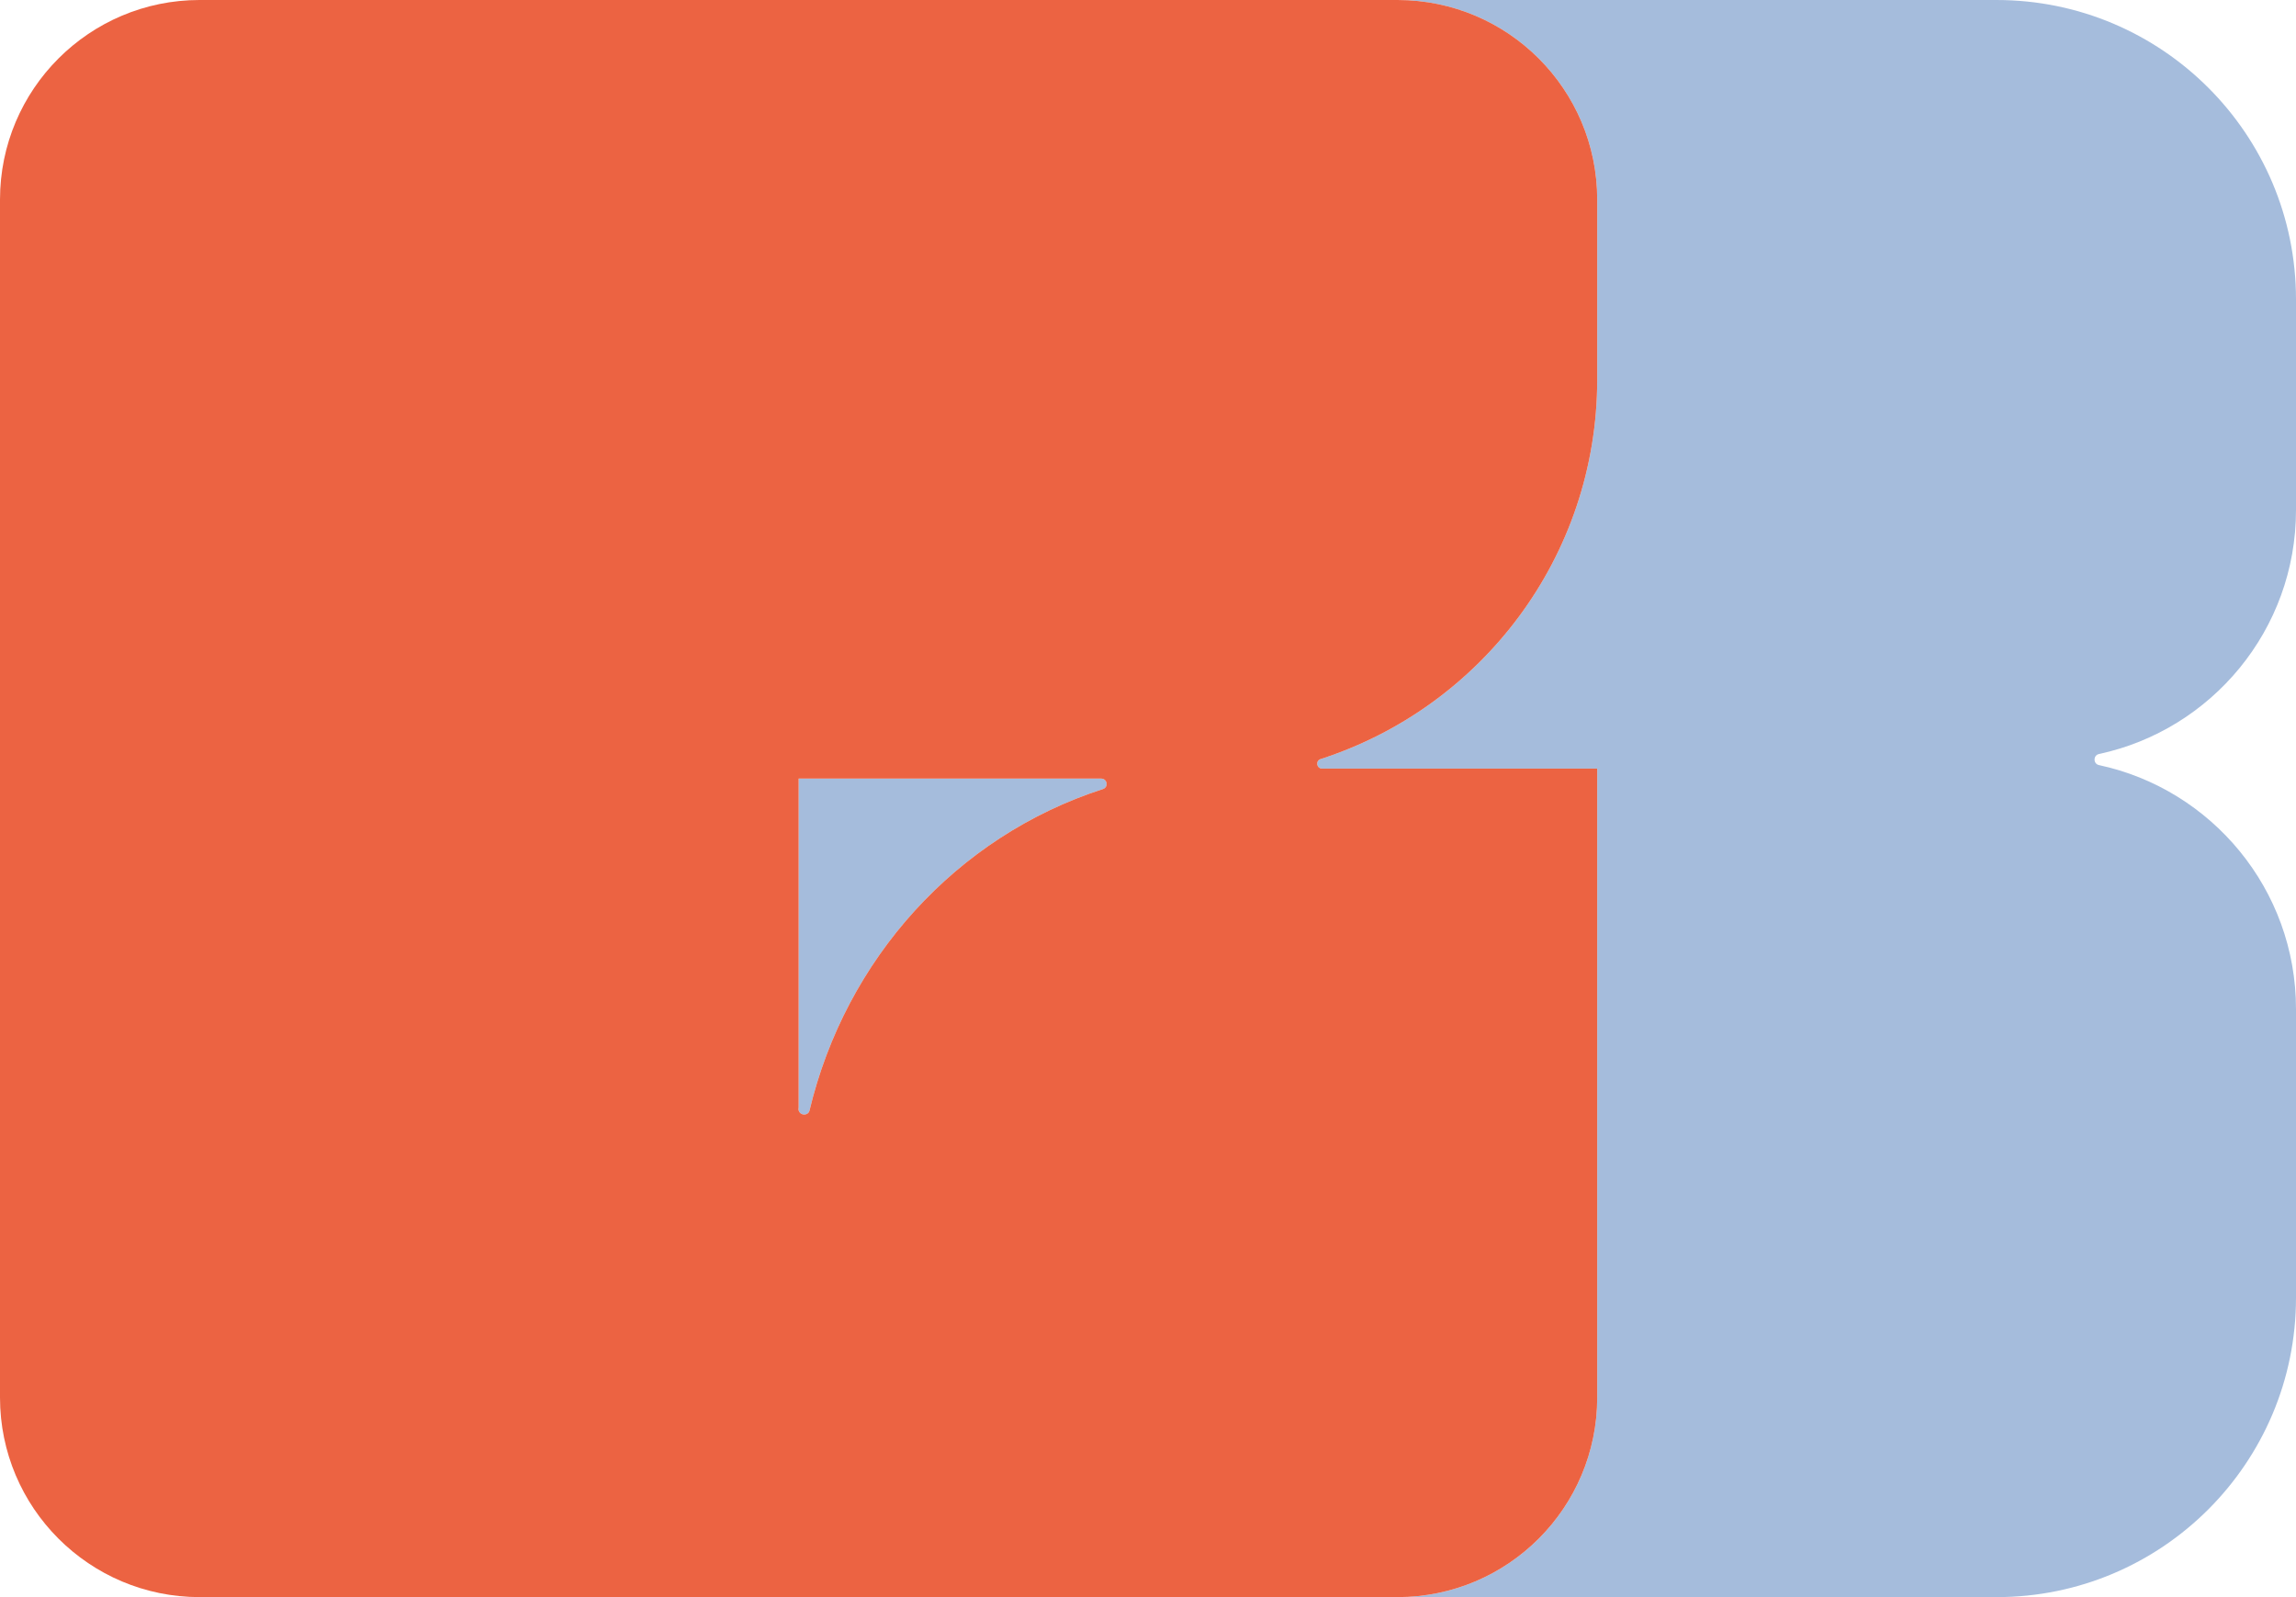
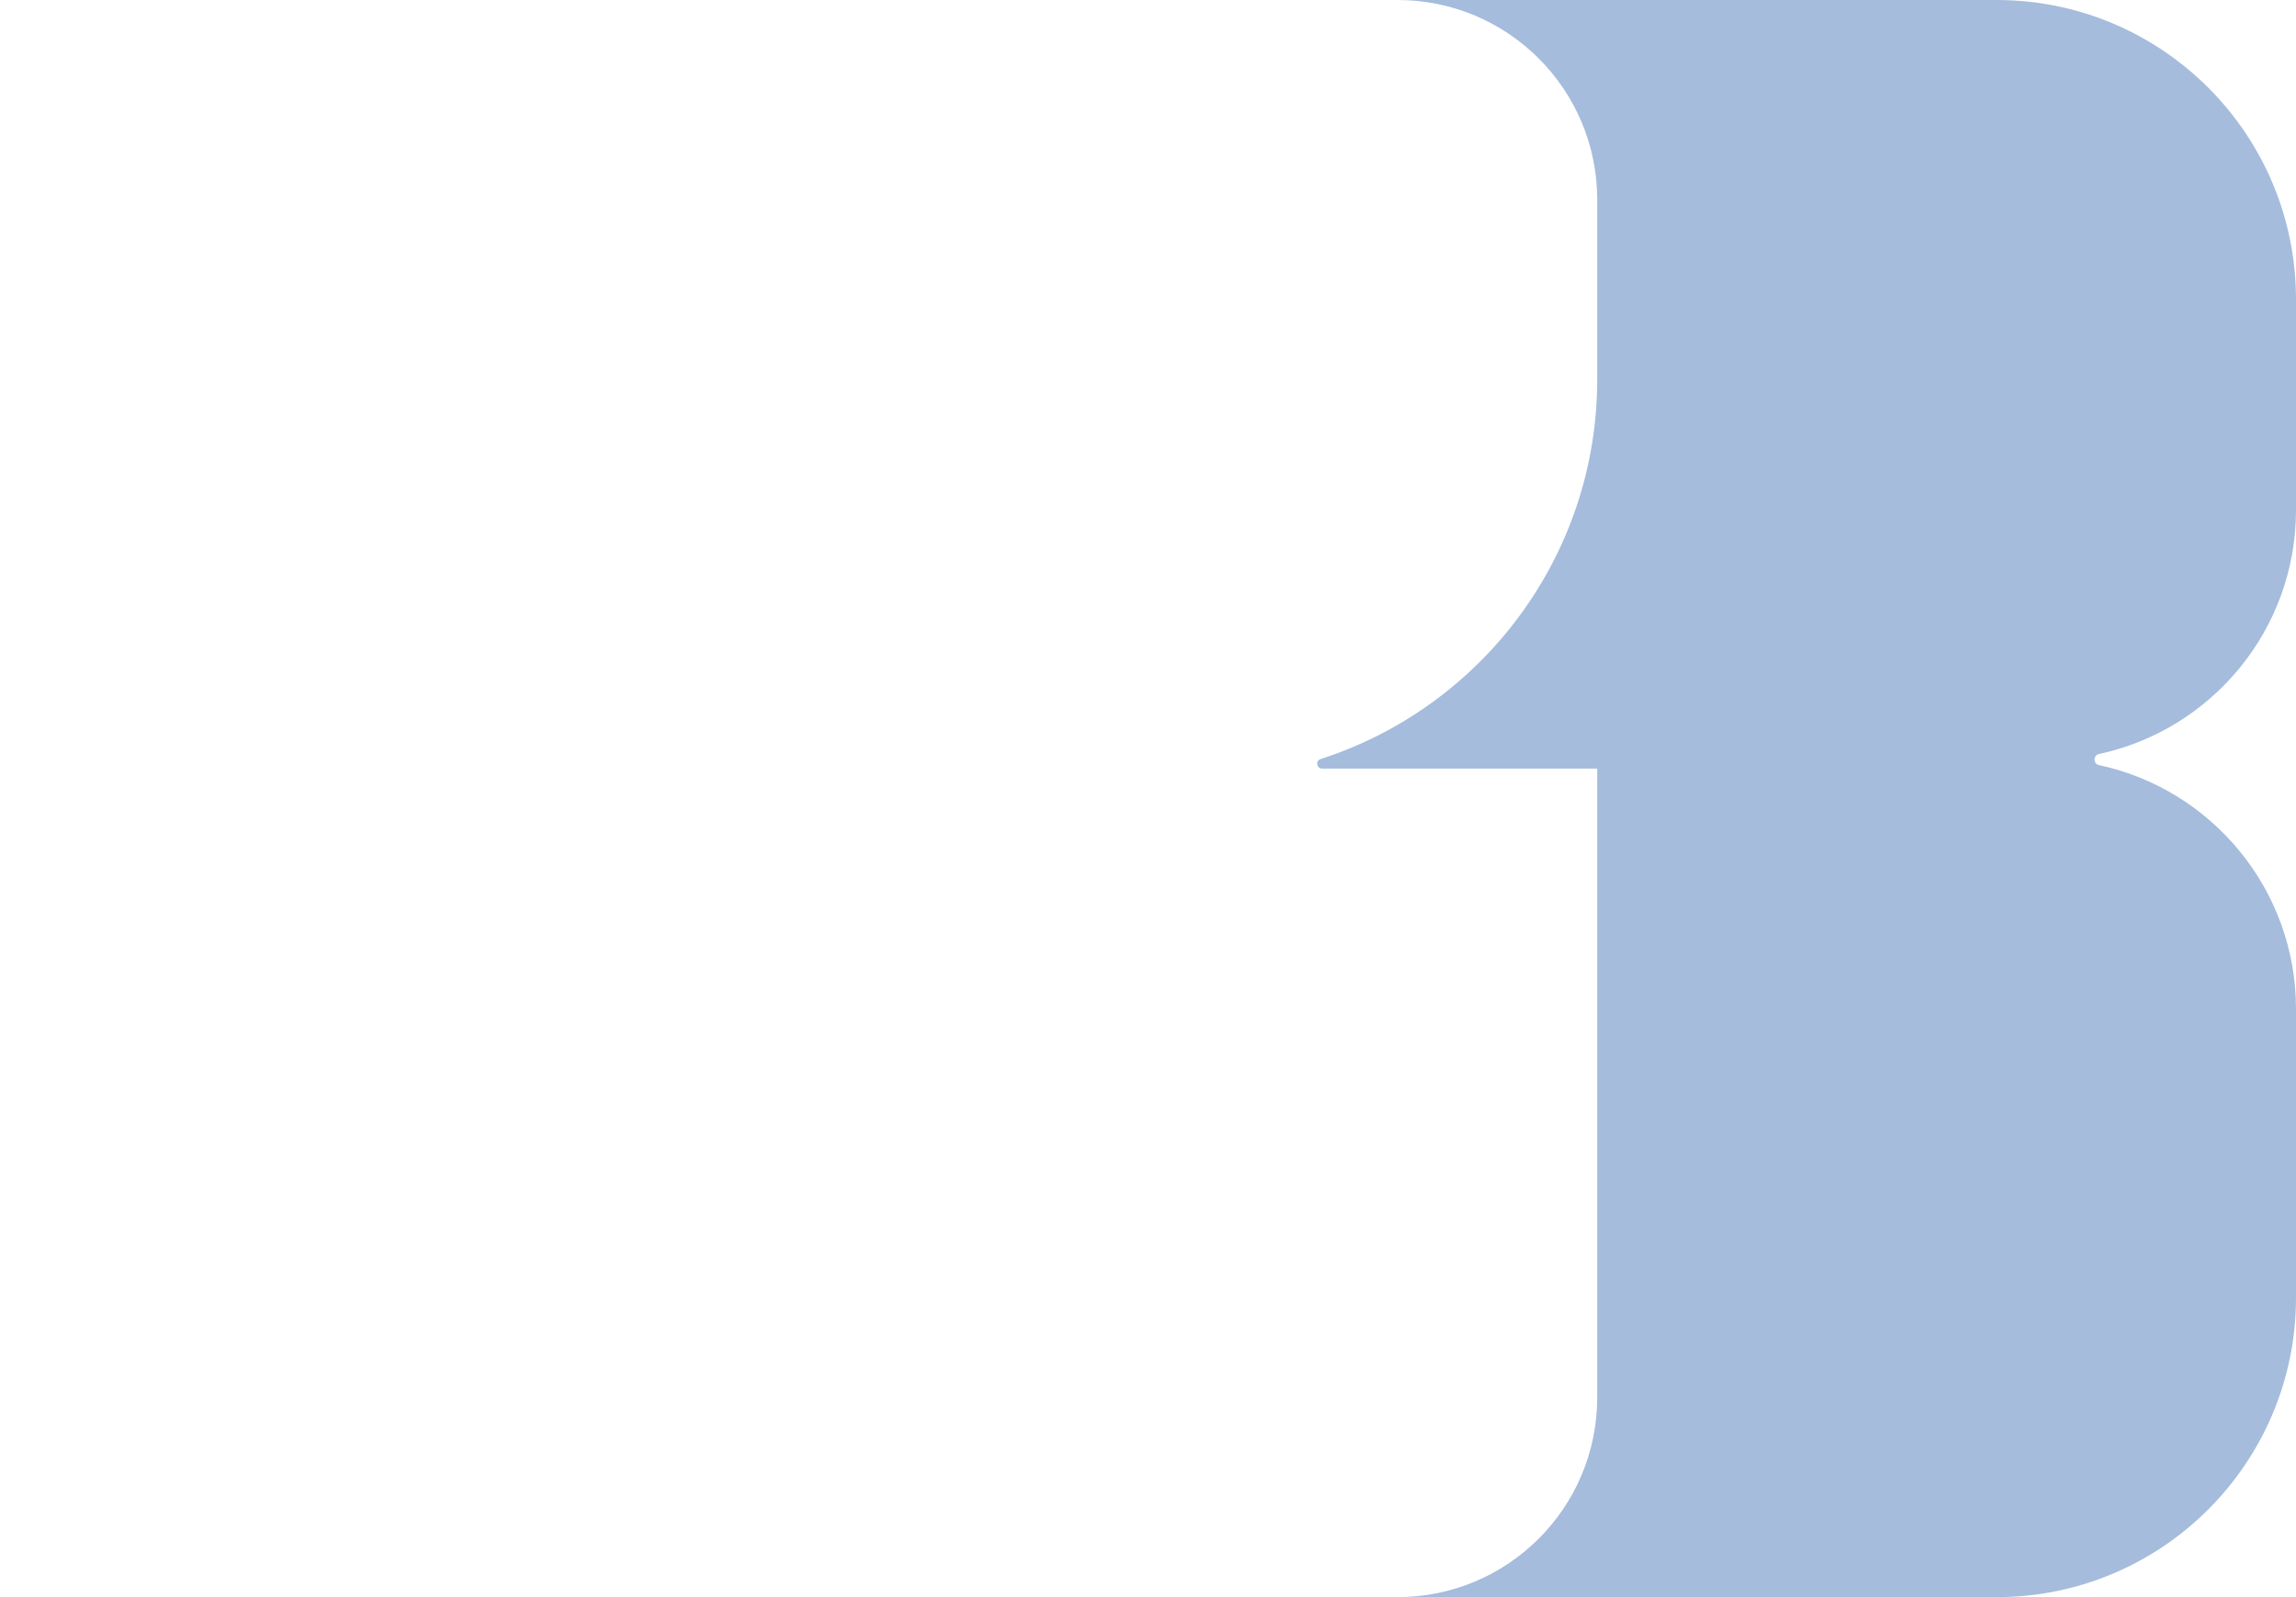
<svg xmlns="http://www.w3.org/2000/svg" id="Ebene_1" version="1.1" viewBox="0 0 976.448 679.268">
  <defs>
    <style> .st0 { fill: #a5bcdc; } .st1 { fill: #ec6342; } </style>
  </defs>
-   <path class="st0" d="M468.3,331.143h-128.654v139.951c-.316,1.25.455,2.52,1.705,2.836,1.251.317,2.605-.29,2.904-1.546,15.349-64.466,62.416-116.656,124.777-136.777,2.505-.808,1.899-4.463-.732-4.463Z" />
  <path class="st0" d="M892.654,320.686c47.889-10.26,83.794-52.827,83.794-103.779v-89.544C976.448,57.023,919.426.001,849.086.001h-254.69c46.877.02,84.873,38.026,84.873,84.908v76.418c0,75.566-49.397,139.497-117.636,161.514-2.276.735-1.726,4.058.665,4.058h116.971v267.462c0,46.894-38.015,84.909-84.909,84.909h254.725c70.341,0,127.363-57.023,127.363-127.363v-122.727c0-50.953-35.905-93.52-83.794-103.78-2.502-.536-2.502-4.175,0-4.711Z" />
-   <path class="st1" d="M561.632,322.84c68.239-22.017,117.636-85.948,117.636-161.514v-76.418c0-46.894-38.014-84.909-84.909-84.909H84.909C38.014,0,0,38.014,0,84.909v509.451c0,46.894,38.014,84.909,84.909,84.909h509.451c46.894,0,84.909-38.014,84.909-84.909v-267.462h-116.971c-2.391,0-2.942-3.323-.665-4.058ZM469.033,335.607c-62.361,20.122-109.428,72.311-124.777,136.777-.299,1.255-1.653,1.862-2.904,1.546-1.25-.316-2.021-1.586-1.705-2.836v-139.951h128.654c2.631,0,3.237,3.655.732,4.463Z" />
</svg>